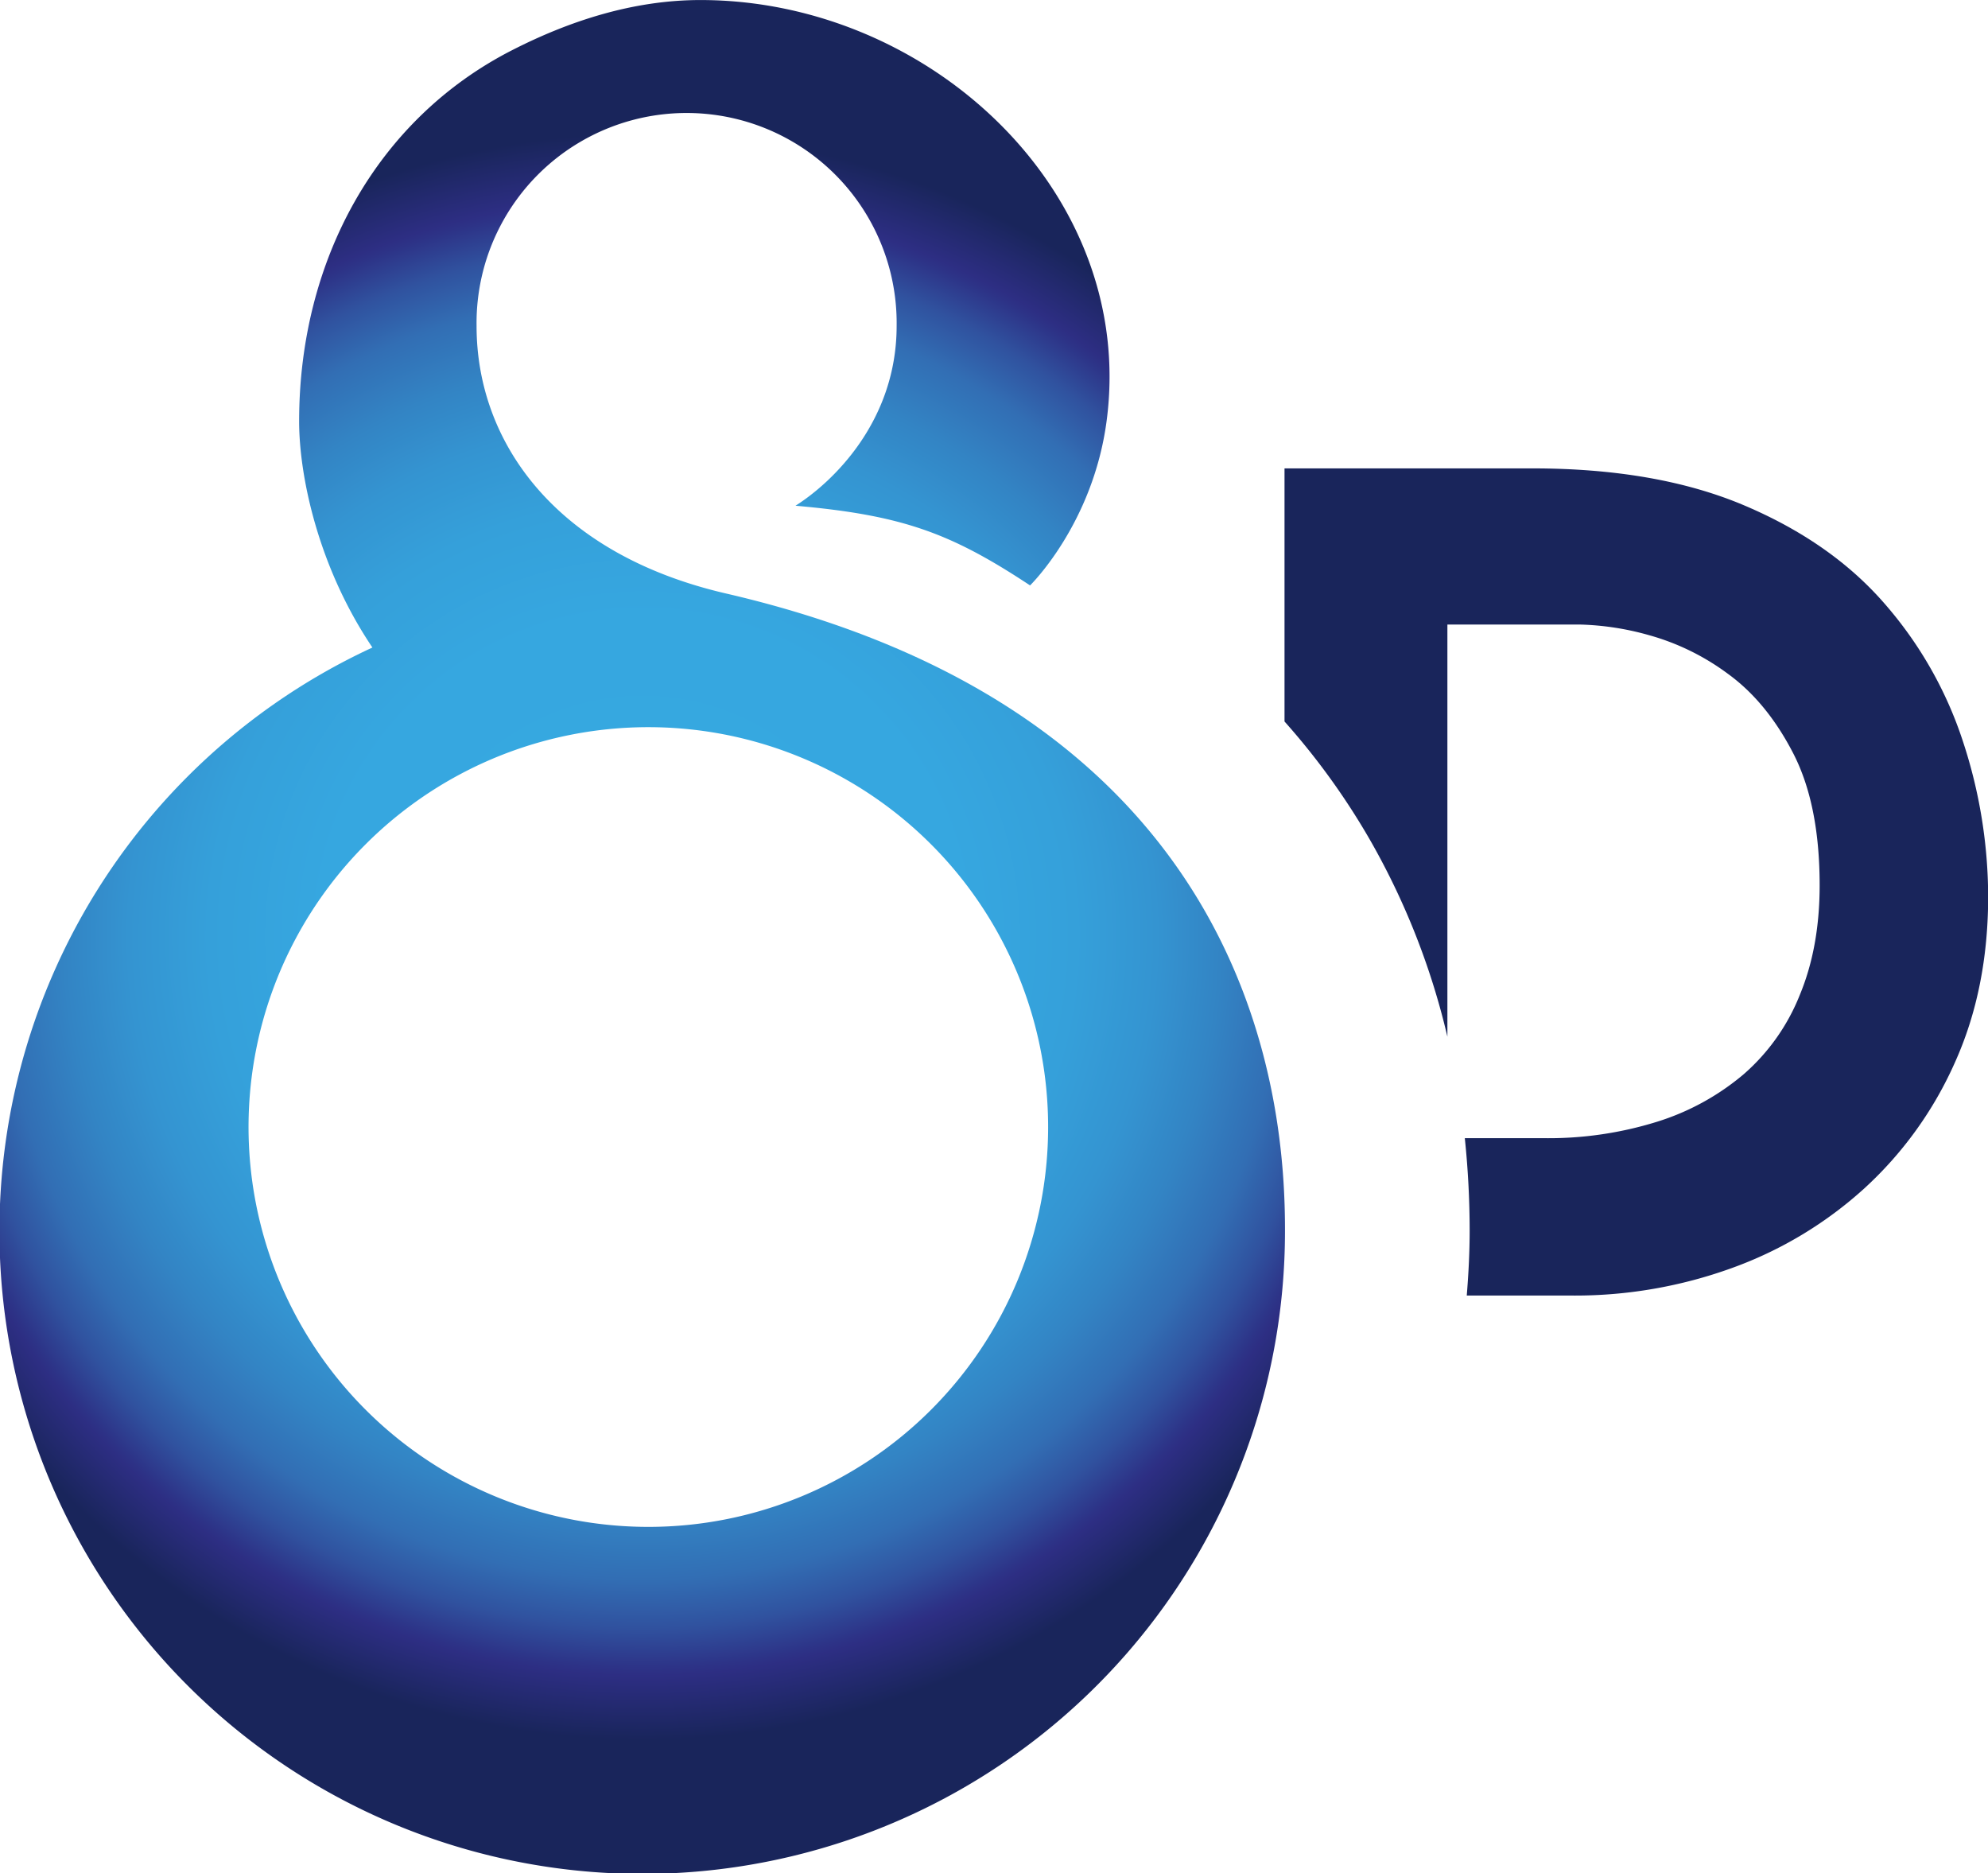
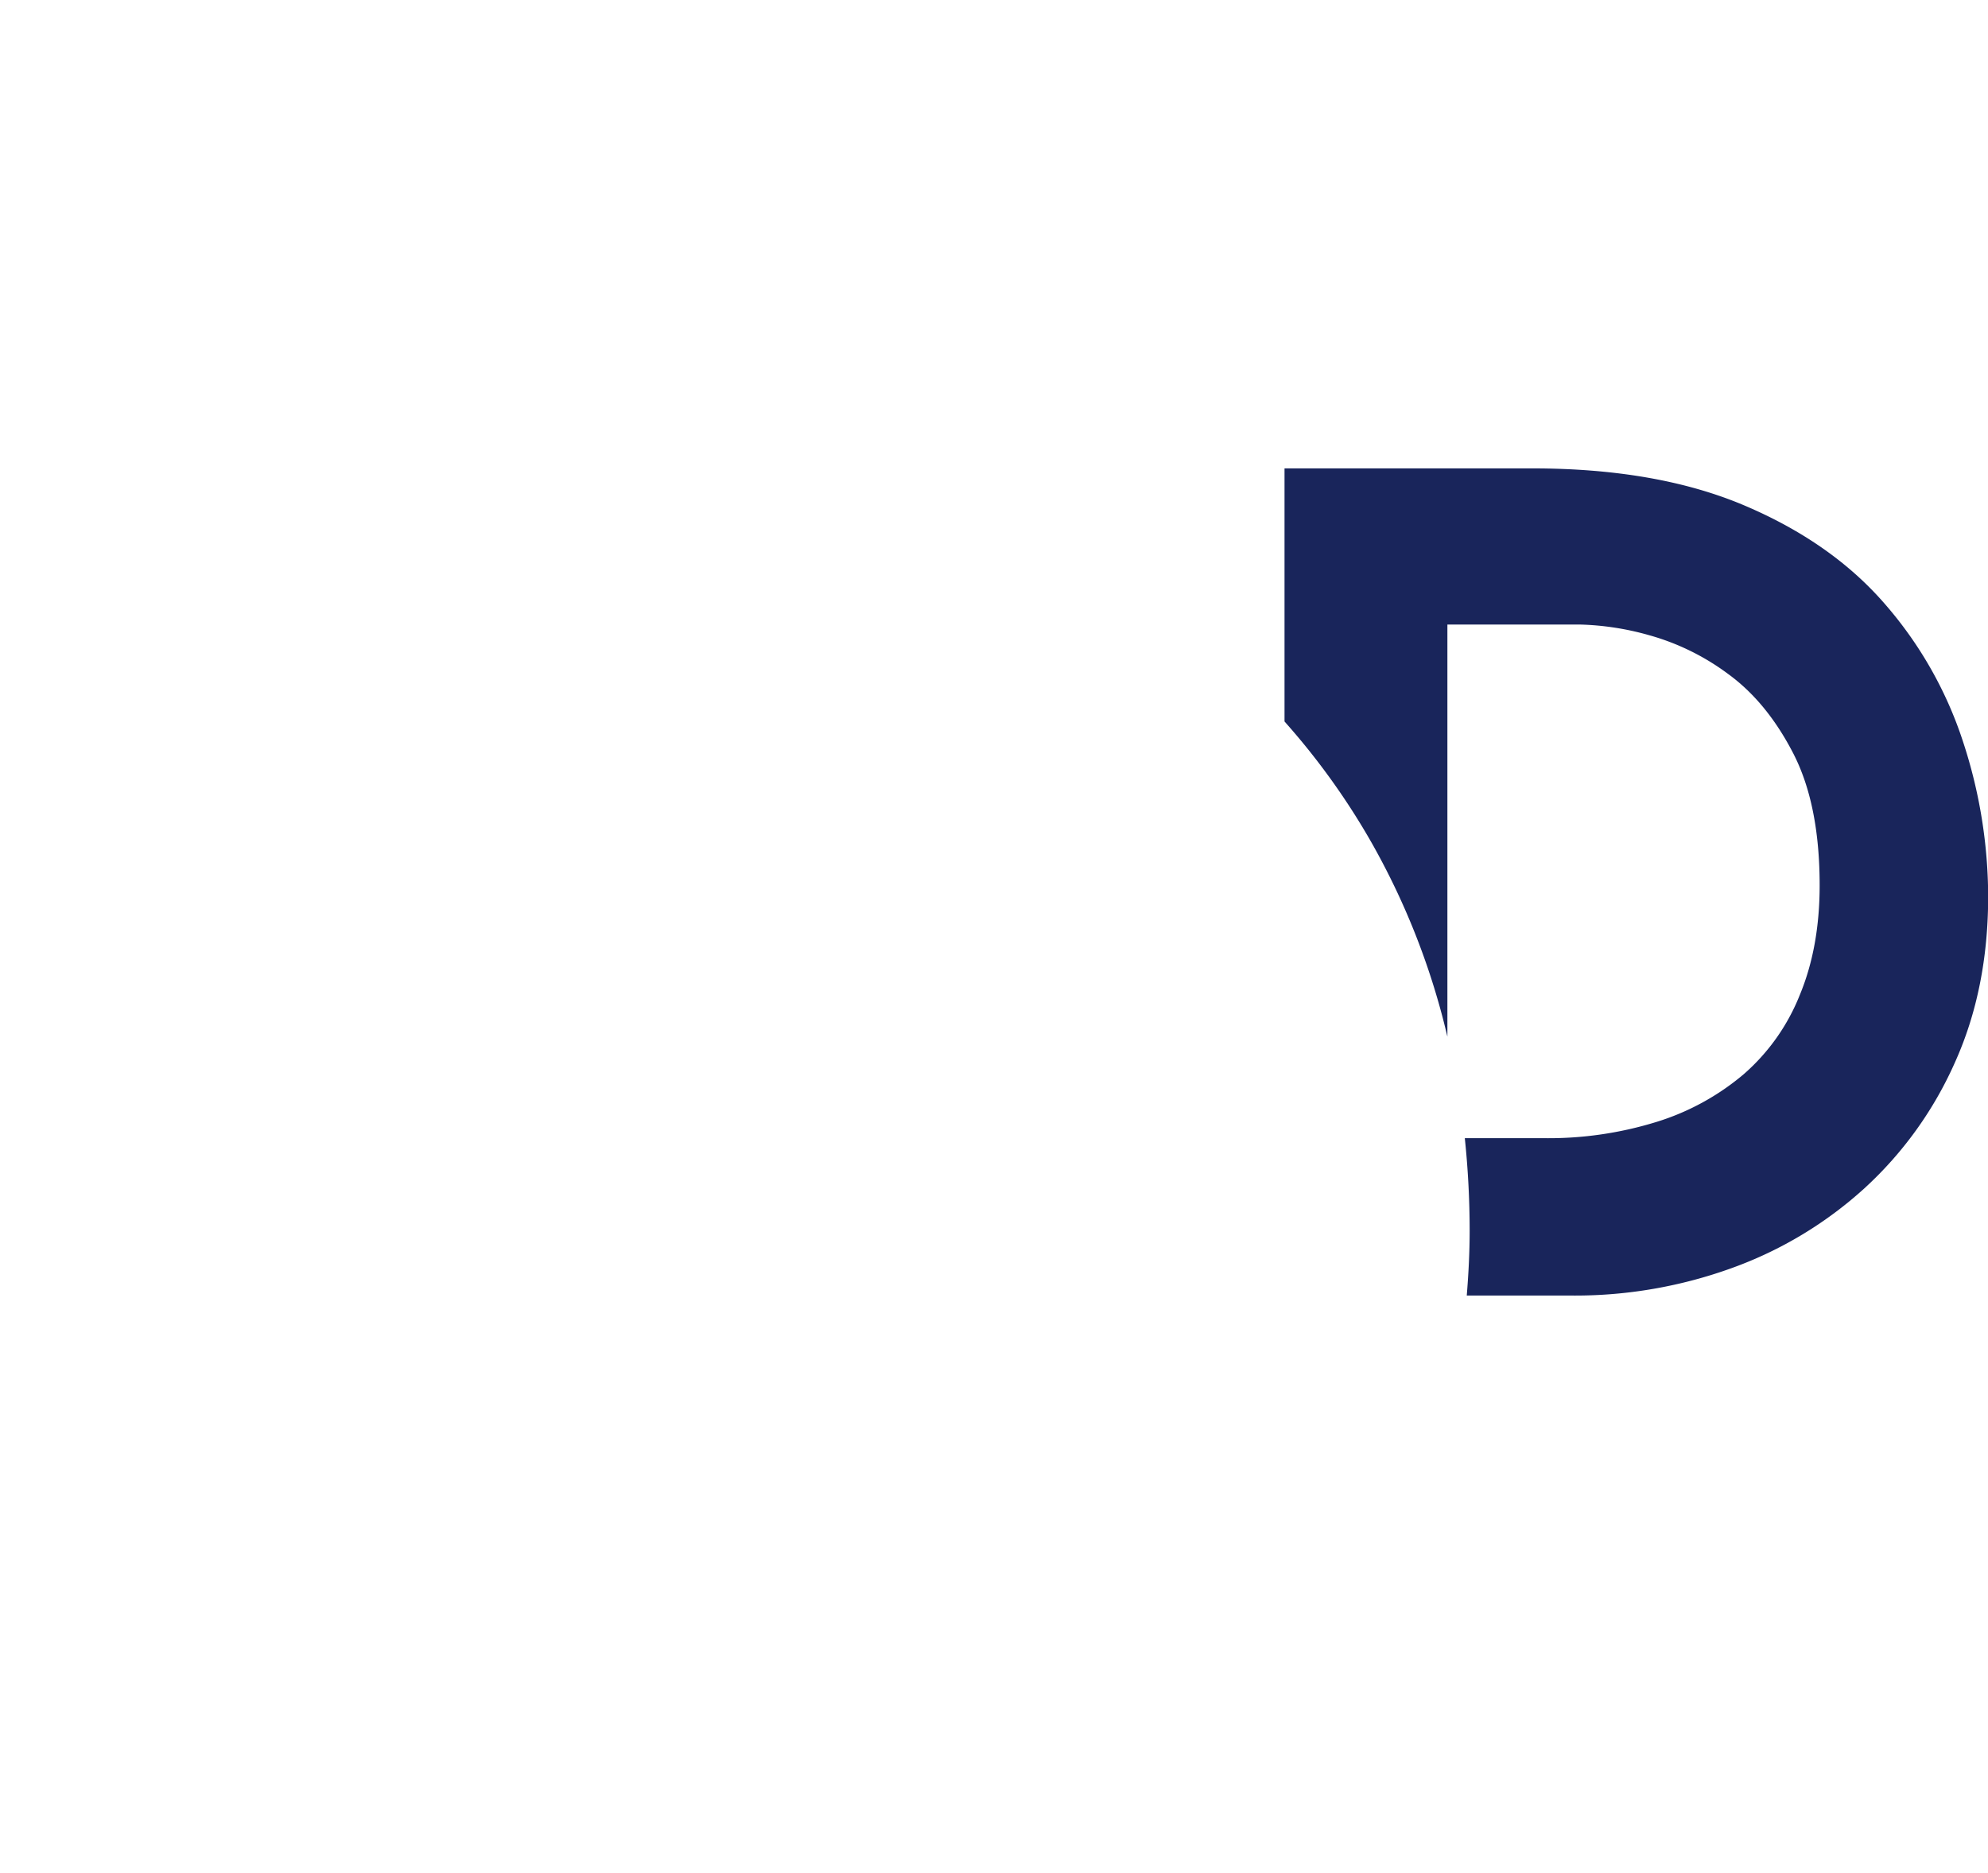
<svg xmlns="http://www.w3.org/2000/svg" id="Livello_1" data-name="Livello 1" viewBox="0 0 501.04 472.06">
  <defs>
    <style>.cls-1{fill:url(#Sfumatura_senza_nome_10);}.cls-2{fill:#19255b;}</style>
    <radialGradient id="Sfumatura_senza_nome_10" cx="167.34" cy="259" r="202.41" gradientUnits="userSpaceOnUse">
      <stop offset="0" stop-color="#36a9e1" />
      <stop offset="0.4" stop-color="#36a7e0" />
      <stop offset="0.54" stop-color="#35a0da" />
      <stop offset="0.64" stop-color="#3494d1" />
      <stop offset="0.72" stop-color="#3384c4" />
      <stop offset="0.8" stop-color="#326eb4" />
      <stop offset="0.86" stop-color="#30529f" />
      <stop offset="0.91" stop-color="#2d3387" />
      <stop offset="0.92" stop-color="#2d2e83" />
      <stop offset="1" stop-color="#19255b" />
    </radialGradient>
  </defs>
  <title>delta-team_favicon</title>
-   <path class="cls-1" d="M188.35,172.52c-42.79-9.9-62.85-38-62.85-67.41a52.94,52.94,0,1,1,105.87,0c0,23.84-15.89,39.22-25.49,45.3,26.9,2.37,39.14,6.87,59.12,20.08,0,0,15.88-15.48,19.3-41.51,7.55-57.34-44.52-106-102.36-106-17.11,0-33.28,5.37-47.53,12.66C100.46,53,80.78,88.42,80.78,129.14c0,13.65,4.71,36.58,18.47,57a162,162,0,1,0,230,147C329.28,302.38,323,203.66,188.35,172.52ZM168.81,407.73A100.76,100.76,0,1,1,269.55,307,100.74,100.74,0,0,1,168.81,407.73Z" transform="translate(-5.39 -22.97)" />
  <path class="cls-2" d="M500.21,210.09a99.87,99.87,0,0,0-19.69-34.83Q467.07,159.68,445,150.33T391.44,141H329.13v63.78a179.13,179.13,0,0,1,22.05,30.73,184.39,184.39,0,0,1,19,48.69V180.35h33.42A69.94,69.94,0,0,1,420.9,183a60.47,60.47,0,0,1,20,9.78q9.76,7.08,16.43,20T464,246.07q0,15.57-5,27.61a51.92,51.92,0,0,1-14.16,20,62.57,62.57,0,0,1-21.95,12,92,92,0,0,1-28.32,4.1h-20a225.71,225.71,0,0,1,1.22,23.31c0,5.51-.29,10.95-.73,16.35h26.61a116.1,116.1,0,0,0,40.22-6.94,100.13,100.13,0,0,0,33.42-20.11,95.28,95.28,0,0,0,22.8-31.73q8.35-18.54,8.36-41.77A125.58,125.58,0,0,0,500.21,210.09Z" transform="translate(-5.39 -22.97)" />
</svg>